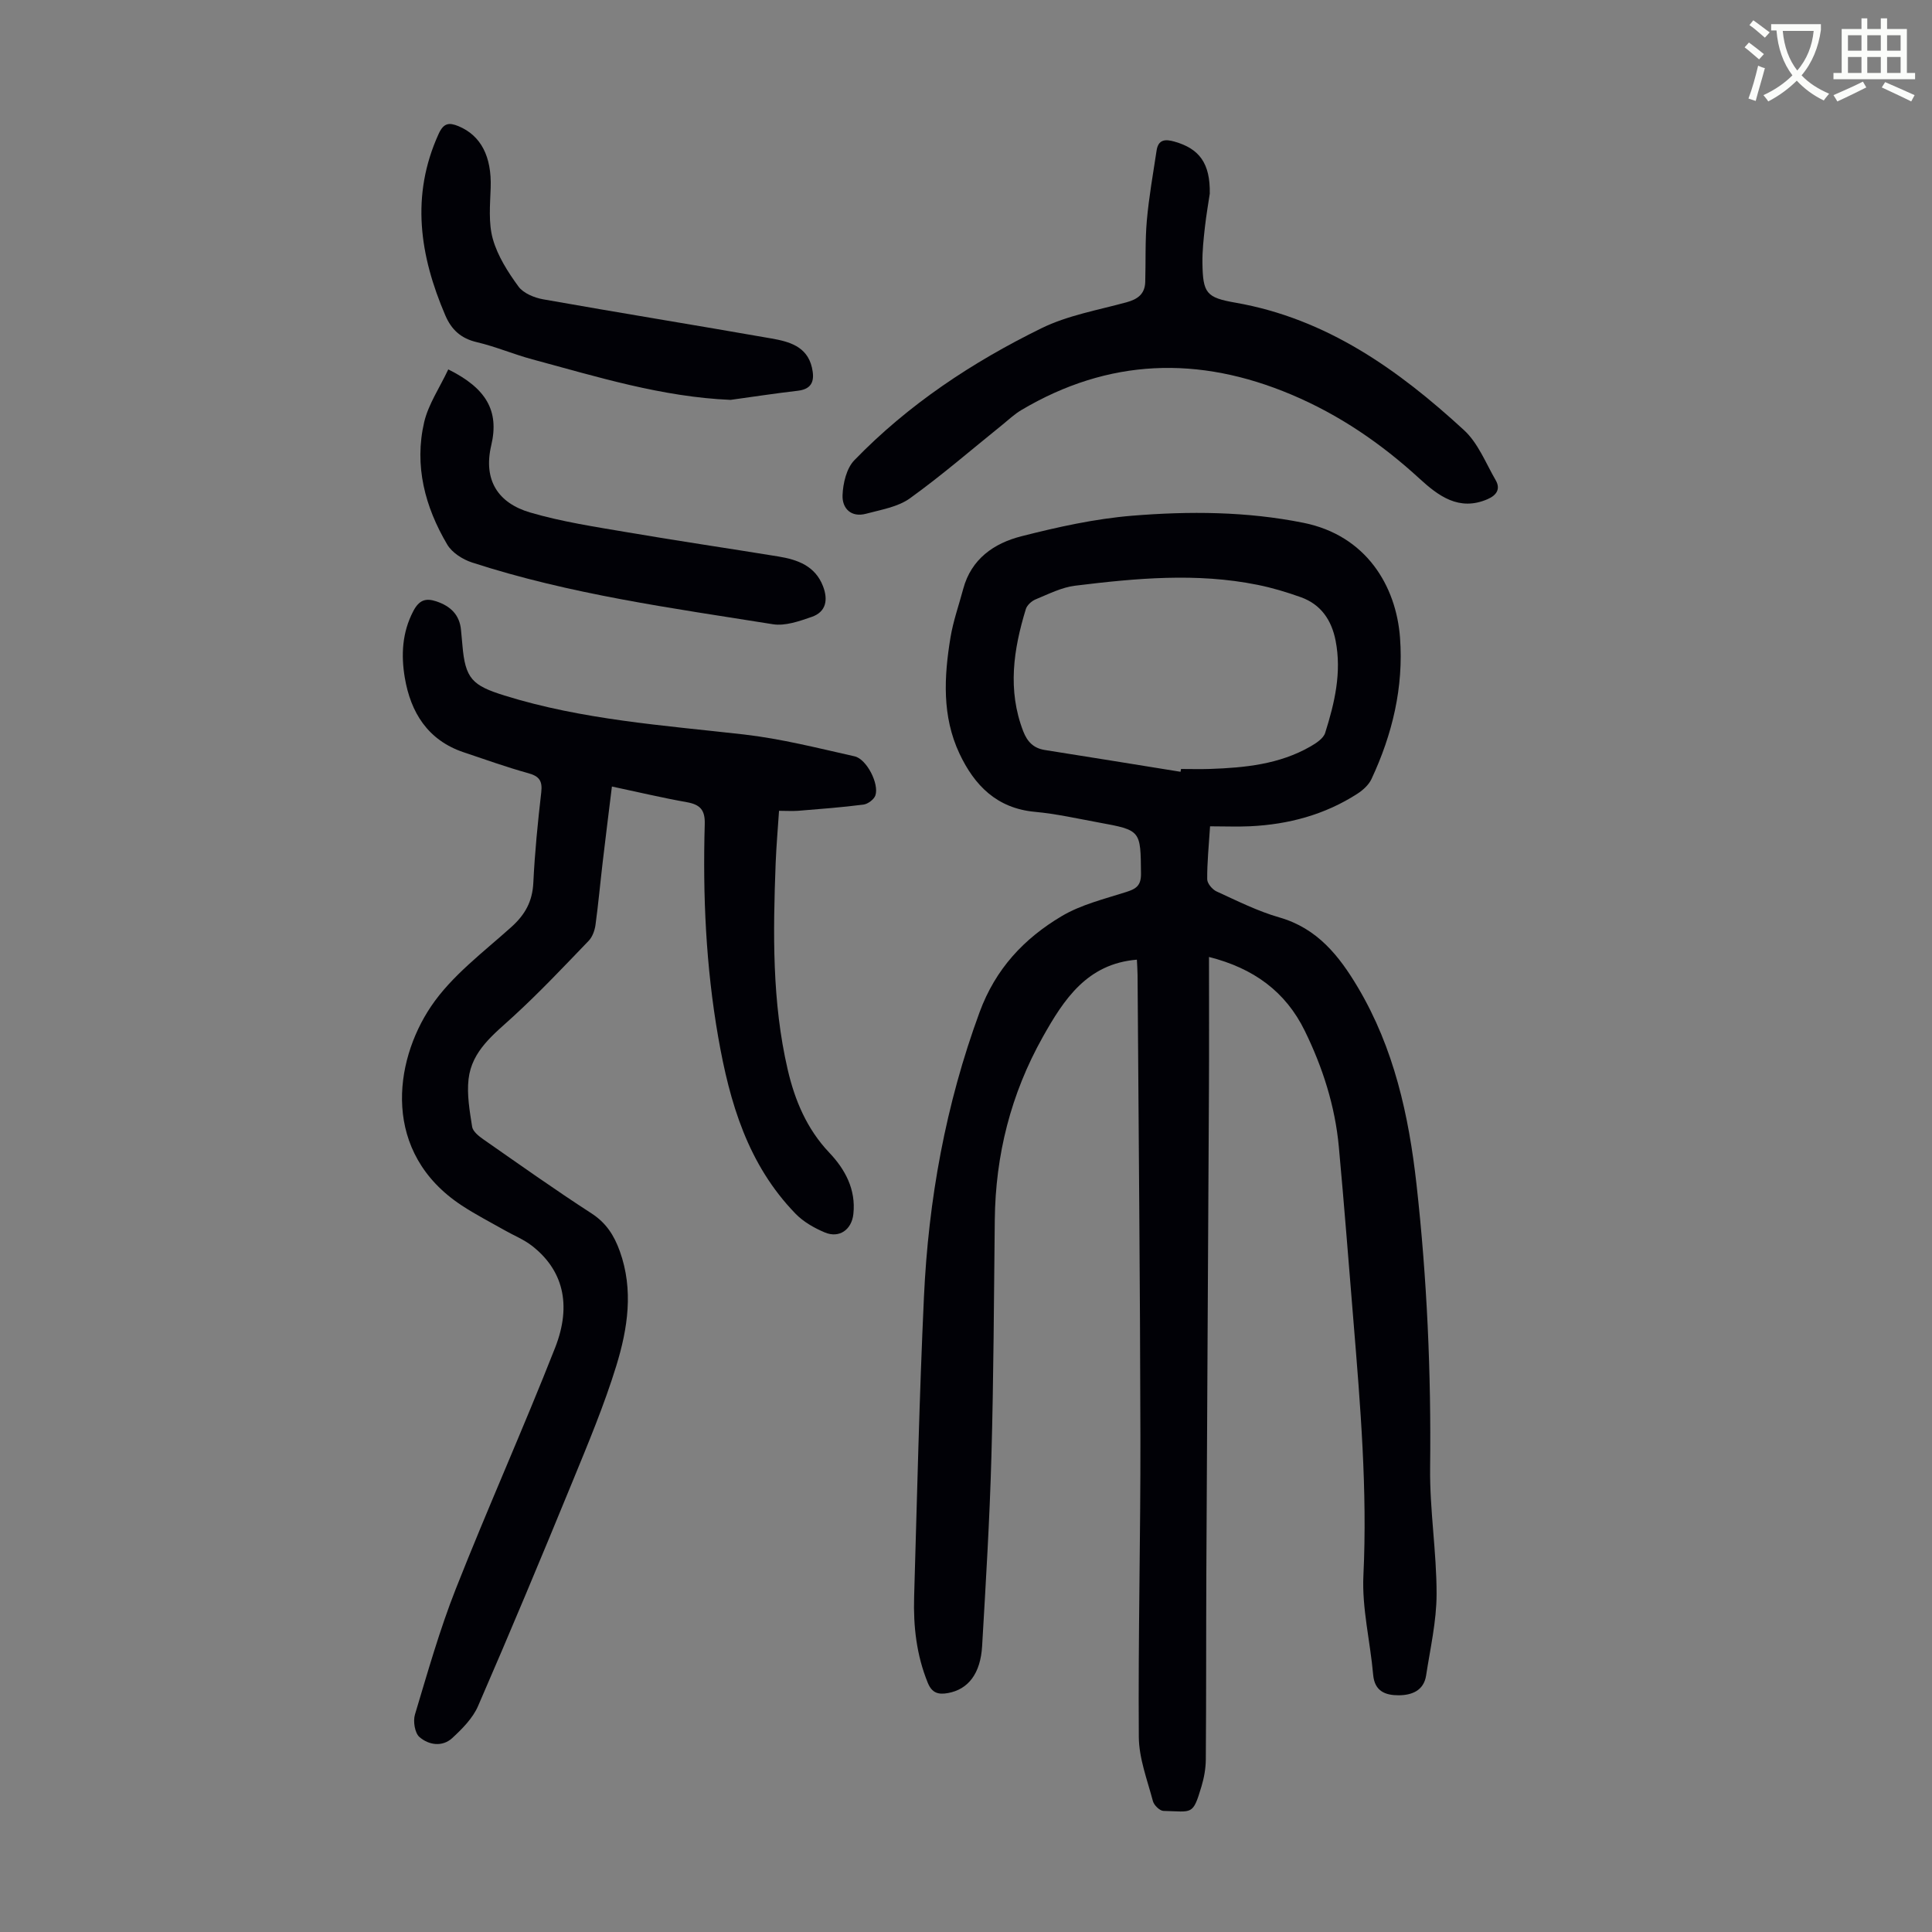
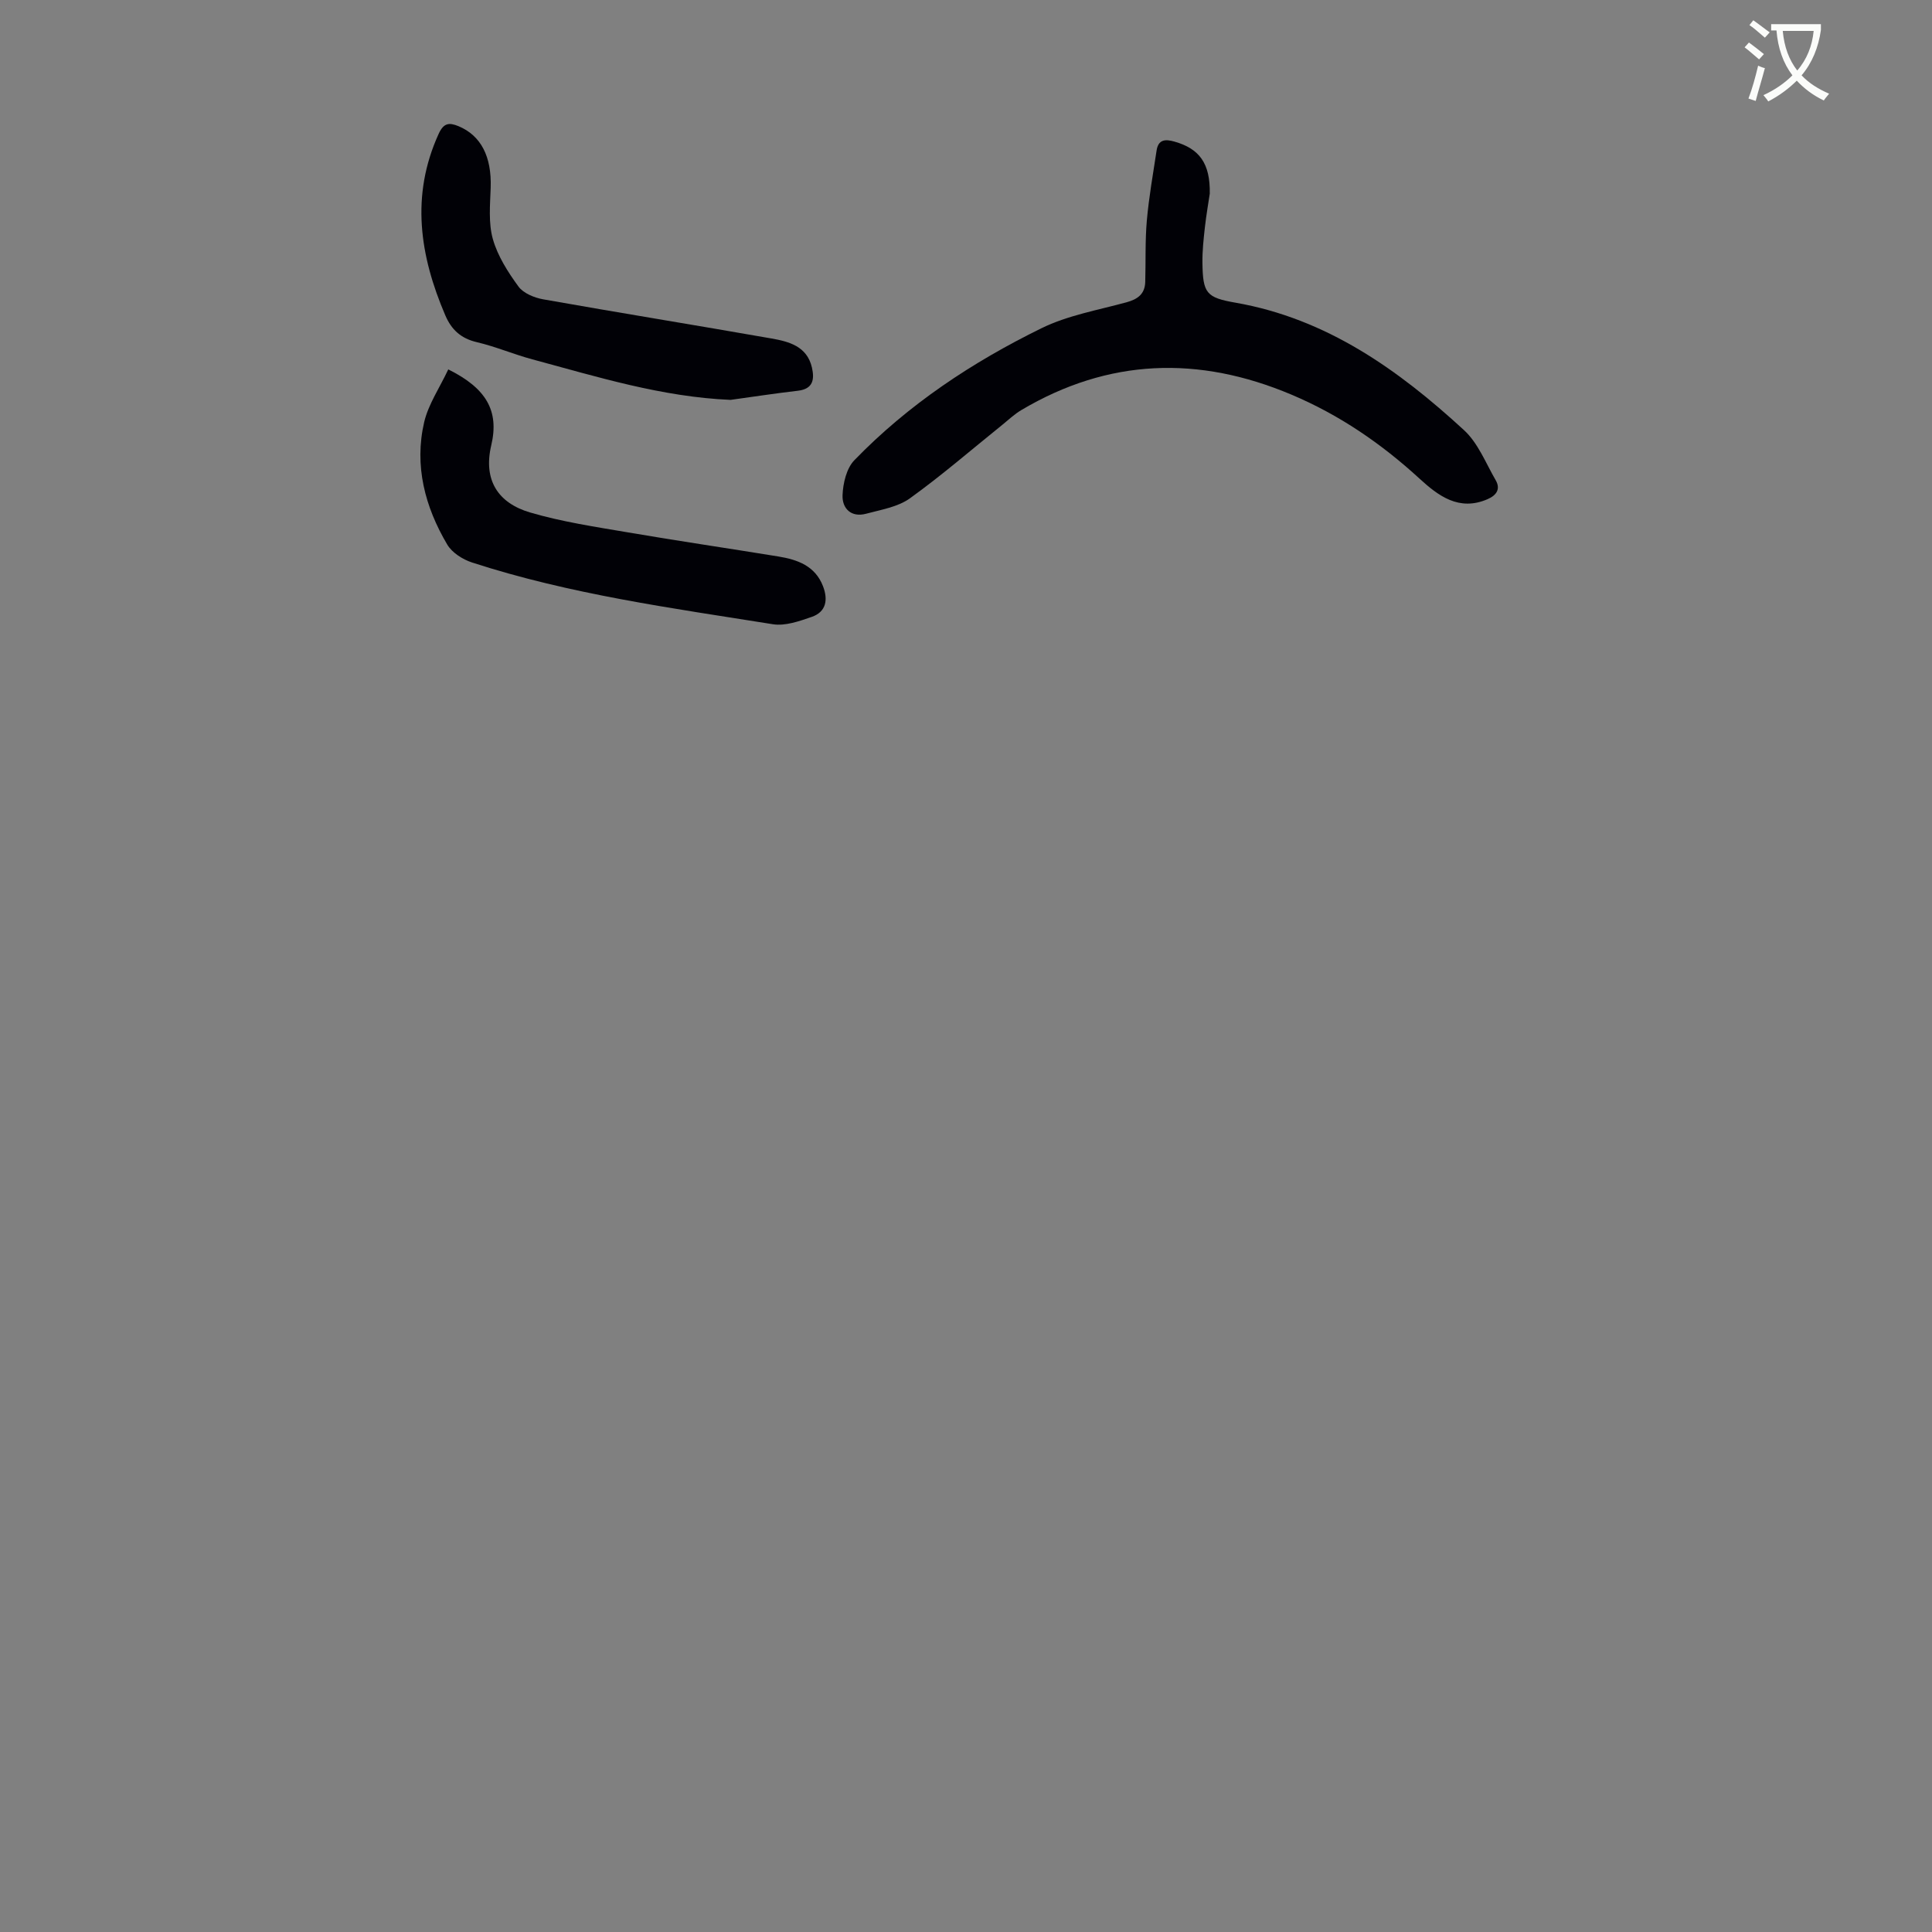
<svg xmlns="http://www.w3.org/2000/svg" enable-background="new 0 0 400 400" viewBox="0 0 400 400">
  <rect x="0" y="0" width="400" height="400" fill="#808080" stroke="none" />
  <path d="m362.1 8.8c1.1.8 2.1 1.6 3.1 2.4l-1 1.1c-1.3-1.1-2.3-2-3-2.5zm1.9 4.8c.5.2.9.4 1.4.5-.6 2.3-1.3 4.5-1.9 6.8l-1.5-.5c.8-2.1 1.4-4.3 2-6.8zm-1-9.4c1.3.9 2.4 1.8 3.4 2.5l-1 1.1c-1.4-1.2-2.4-2.1-3.2-2.6zm3.7 2.2v-1.4h10.3v1.2c-.5 3.6-1.8 6.8-4 9.4 1.5 1.6 3.4 2.8 5.7 3.8-.3.4-.7.8-1.1 1.4-2.3-1.1-4.1-2.5-5.6-4.1-1.6 1.6-3.6 3.1-5.9 4.3-.3-.5-.7-.9-1-1.3 2.4-1.1 4.4-2.5 6-4.1-1.9-2.5-3-5.6-3.3-9.3h-1.1zm8.8 0h-6.4c.3 3.3 1.3 6 3 8.2 2-2.3 3.1-5.1 3.4-8.2z" fill="#fbfcfa" />
-   <path d="m385.3 3.8h1.3v2.2h2.8v-2.2h1.3v2.2h4.1v9.1h1.7v1.3h-16.9v-1.3h1.7v-9.1h4.1v-2.2zm.4 13.1.7 1.2c-1.8.9-3.8 1.9-6 2.9-.2-.4-.5-.8-.8-1.3 2.3-1 4.3-1.9 6.1-2.8zm-3.1-6.4h2.8v-3.2h-2.8zm0 4.6h2.8v-3.3h-2.8zm4-4.6h2.8v-3.2h-2.8zm0 4.6h2.8v-3.3h-2.8zm3.7 1.9c2.1.9 4.1 1.8 6.1 2.7l-.7 1.3c-2.2-1.1-4.2-2-6.1-2.9zm3.2-9.7h-2.8v3.2h2.8zm-2.8 7.8h2.8v-3.3h-2.8z" fill="#fbfcfa" />
  <g fill="#010106">
-     <path d="m250.53 171.08c-.26 4.07-.62 7.52-.59 10.97.01.86 1.06 2.11 1.93 2.51 4.27 1.95 8.51 4.09 13 5.38 7.88 2.26 12.39 7.96 16.28 14.51 7.47 12.59 10.53 26.5 12.13 40.82 2.17 19.48 3.04 39.02 2.81 58.64-.1 8.7 1.35 17.42 1.34 26.13-.01 5.62-1.31 11.25-2.17 16.85-.48 3.14-2.97 4.09-5.68 4.1-2.7 0-4.97-.78-5.28-4.23-.6-6.89-2.35-13.79-2.02-20.61.84-17.63-.63-35.11-2.06-52.61-.99-12.04-1.92-24.09-3.03-36.12-.78-8.43-3.34-16.42-7.05-24-3.98-8.13-10.6-12.96-19.83-15.29 0 9.33.04 18.25-.01 27.17-.17 33.46-.38 66.92-.54 100.38-.06 12.86-.01 25.72-.11 38.58-.01 1.88-.36 3.81-.9 5.61-1.82 6.1-1.88 5.18-7.87 5.06-.77-.02-1.96-1.18-2.18-2.02-1.16-4.39-2.89-8.85-2.92-13.29-.15-20.7.37-41.4.33-62.1-.06-31.89-.38-63.79-.59-95.68-.01-1.09-.1-2.19-.14-3.15-10.29.84-15.1 8.19-19.49 16.02-6.59 11.75-9.79 24.39-9.93 37.85-.18 16.33-.24 32.67-.7 49-.36 13.08-1.16 26.15-1.92 39.22-.33 5.74-2.89 8.99-7.07 9.75-1.95.35-3.31.04-4.19-2.14-2.33-5.73-3-11.68-2.82-17.75.61-20.69 1.07-41.39 2.03-62.06.93-20.2 4.49-39.9 11.52-59.01 3.31-9 9.2-15.25 16.98-19.88 4.03-2.4 8.84-3.56 13.38-5.01 2.08-.66 3.09-1.34 3.06-3.82-.09-8.94.03-8.96-8.75-10.57-4.4-.81-8.79-1.8-13.23-2.21-7.87-.73-12.5-5.46-15.61-12.07-3.63-7.73-3.19-15.91-1.85-24.04.56-3.39 1.74-6.69 2.63-10.03 1.66-6.22 6.38-9.47 12.04-10.91 7.54-1.92 15.25-3.63 22.98-4.26 11.8-.96 23.69-.89 35.42 1.47 12.96 2.6 19.2 13.03 20 23.8.76 10.23-1.58 20.01-5.92 29.27-.57 1.21-1.77 2.29-2.93 3.04-6.74 4.34-14.24 6.34-22.19 6.72-2.67.12-5.34.01-8.29.01zm-6.11-11.29c.03-.19.07-.39.1-.58 2.01 0 4.03.06 6.04-.01 7.19-.25 14.31-.96 20.72-4.63 1.2-.69 2.72-1.67 3.08-2.83 1.96-6.2 3.45-12.52 2.16-19.11-.83-4.23-3.02-7.49-7.18-8.98-2.93-1.05-5.95-1.96-9-2.57-12.57-2.54-25.18-1.36-37.73.18-2.81.34-5.51 1.73-8.19 2.83-.83.34-1.78 1.2-2.03 2.01-2.56 8.36-3.83 16.76-.55 25.28.84 2.18 2.13 3.53 4.48 3.9 9.38 1.48 18.74 3 28.1 4.51z" />
-     <path d="m161.29 167.87c-.25 3.77-.56 7.31-.7 10.86-.54 14.33-.77 28.67 2.5 42.74 1.46 6.3 3.94 12.26 8.6 17.17 3.27 3.44 5.55 7.61 4.99 12.72-.35 3.23-2.9 5.06-5.9 3.81-2.2-.92-4.46-2.21-6.1-3.91-9.84-10.17-13.6-22.9-15.98-36.52-2.56-14.66-3.21-29.33-2.79-44.1.09-2.99-.98-4.07-3.74-4.56-5.06-.9-10.06-2.09-15.48-3.24-.65 5.28-1.3 10.47-1.91 15.66-.51 4.33-.9 8.68-1.49 13-.16 1.14-.63 2.46-1.4 3.27-5.1 5.3-10.16 10.67-15.57 15.63-4.08 3.74-8.63 7.12-9.31 13.01-.37 3.23.23 6.61.74 9.87.15.97 1.37 1.94 2.31 2.6 7.43 5.18 14.82 10.43 22.42 15.35 3.04 1.97 4.67 4.56 5.84 7.81 2.89 8.03 1.64 16.03-.72 23.73-2.52 8.19-5.86 16.15-9.12 24.1-6.36 15.5-12.82 30.97-19.5 46.34-1.09 2.52-3.27 4.72-5.34 6.63s-4.89 1.45-6.79-.2c-.97-.84-1.36-3.27-.94-4.66 2.63-8.74 5.12-17.57 8.47-26.05 6.6-16.72 13.96-33.14 20.54-49.87 3.56-9.05 1.56-16.24-4.85-21.18-1.66-1.28-3.68-2.08-5.52-3.13-3.01-1.71-6.1-3.29-8.98-5.19-16.53-10.89-14.11-29.64-6.34-41.18 4.28-6.36 10.85-11.24 16.66-16.47 2.85-2.57 4.34-5.29 4.53-9.14.3-6.25.92-12.5 1.64-18.72.27-2.36-.39-3.34-2.69-3.97-4.51-1.25-8.93-2.84-13.38-4.33-7.43-2.5-10.98-8.26-12.19-15.49-.77-4.62-.56-9.3 1.77-13.74 1.21-2.3 2.57-2.75 4.78-2.01 2.9.97 4.82 2.76 5.1 5.96.09 1 .2 2 .28 3.01.58 7.07 2.06 8.44 8.71 10.52 16.16 5.03 32.89 6.17 49.54 8.06 7.72.88 15.34 2.82 22.95 4.53 2.51.56 5.12 5.71 4.31 8.09-.29.84-1.55 1.78-2.46 1.9-4.5.58-9.04.92-13.57 1.29-1.21.08-2.42 0-3.92 0z" />
    <path d="m250.47 40.1c-.24 1.64-.71 4.29-1.01 6.95-.27 2.44-.54 4.9-.51 7.34.09 6.32.78 7.22 6.86 8.28 18.84 3.3 33.68 13.86 47.3 26.39 2.91 2.67 4.5 6.81 6.55 10.35 1.08 1.86.15 3.15-1.68 3.94-5.92 2.57-10.23-.72-14.11-4.28-7.91-7.25-16.59-13.19-26.5-17.37-19.19-8.1-37.85-7.52-55.93 3.21-1.42.84-2.64 2.01-3.94 3.06-6.35 5.11-12.52 10.46-19.12 15.21-2.49 1.79-5.95 2.34-9.05 3.18-3.14.84-5-1.12-4.89-3.85.1-2.47.82-5.55 2.44-7.22 11.16-11.53 24.42-20.31 38.74-27.33 5.44-2.67 11.67-3.75 17.6-5.37 2.34-.64 3.82-1.72 3.89-4.23.12-4.24-.04-8.5.33-12.71.43-4.85 1.29-9.67 2.02-14.49.35-2.3 1.8-2.39 3.71-1.84 5.11 1.45 7.42 4.46 7.3 10.78z" />
    <path d="m151.26 82.79c-14.19-.6-27.57-4.76-41.04-8.39-3.88-1.04-7.61-2.65-11.51-3.56-3.27-.77-5.23-2.56-6.51-5.54-5.3-12.36-7.21-24.79-1.38-37.59 1.02-2.23 2.12-2.41 4.12-1.58 4.65 1.94 6.87 6.3 6.65 12.73-.12 3.55-.49 7.3.45 10.63.99 3.51 3.11 6.83 5.3 9.83 1.02 1.4 3.27 2.32 5.11 2.65 15.73 2.79 31.5 5.34 47.23 8.1 3.64.64 7.4 1.6 8.42 6.02.55 2.41.29 4.44-2.91 4.81-4.67.54-9.29 1.25-13.93 1.89z" />
    <path d="m92.81 76.48c7.84 3.89 10.59 8.55 8.9 15.71-1.7 7.22 1.41 11.96 8.03 13.91 6.6 1.94 13.49 2.97 20.3 4.13 10.35 1.77 20.73 3.29 31.09 4.98 3.99.65 7.65 1.95 9.27 6.17 1.06 2.76.68 5.3-2.34 6.34-2.57.89-5.5 1.93-8.05 1.52-20.94-3.34-42-6.19-62.27-12.78-1.94-.63-4.15-2.03-5.14-3.71-4.62-7.81-6.87-16.34-4.78-25.35.88-3.73 3.22-7.14 4.99-10.92z" />
  </g>
</svg>